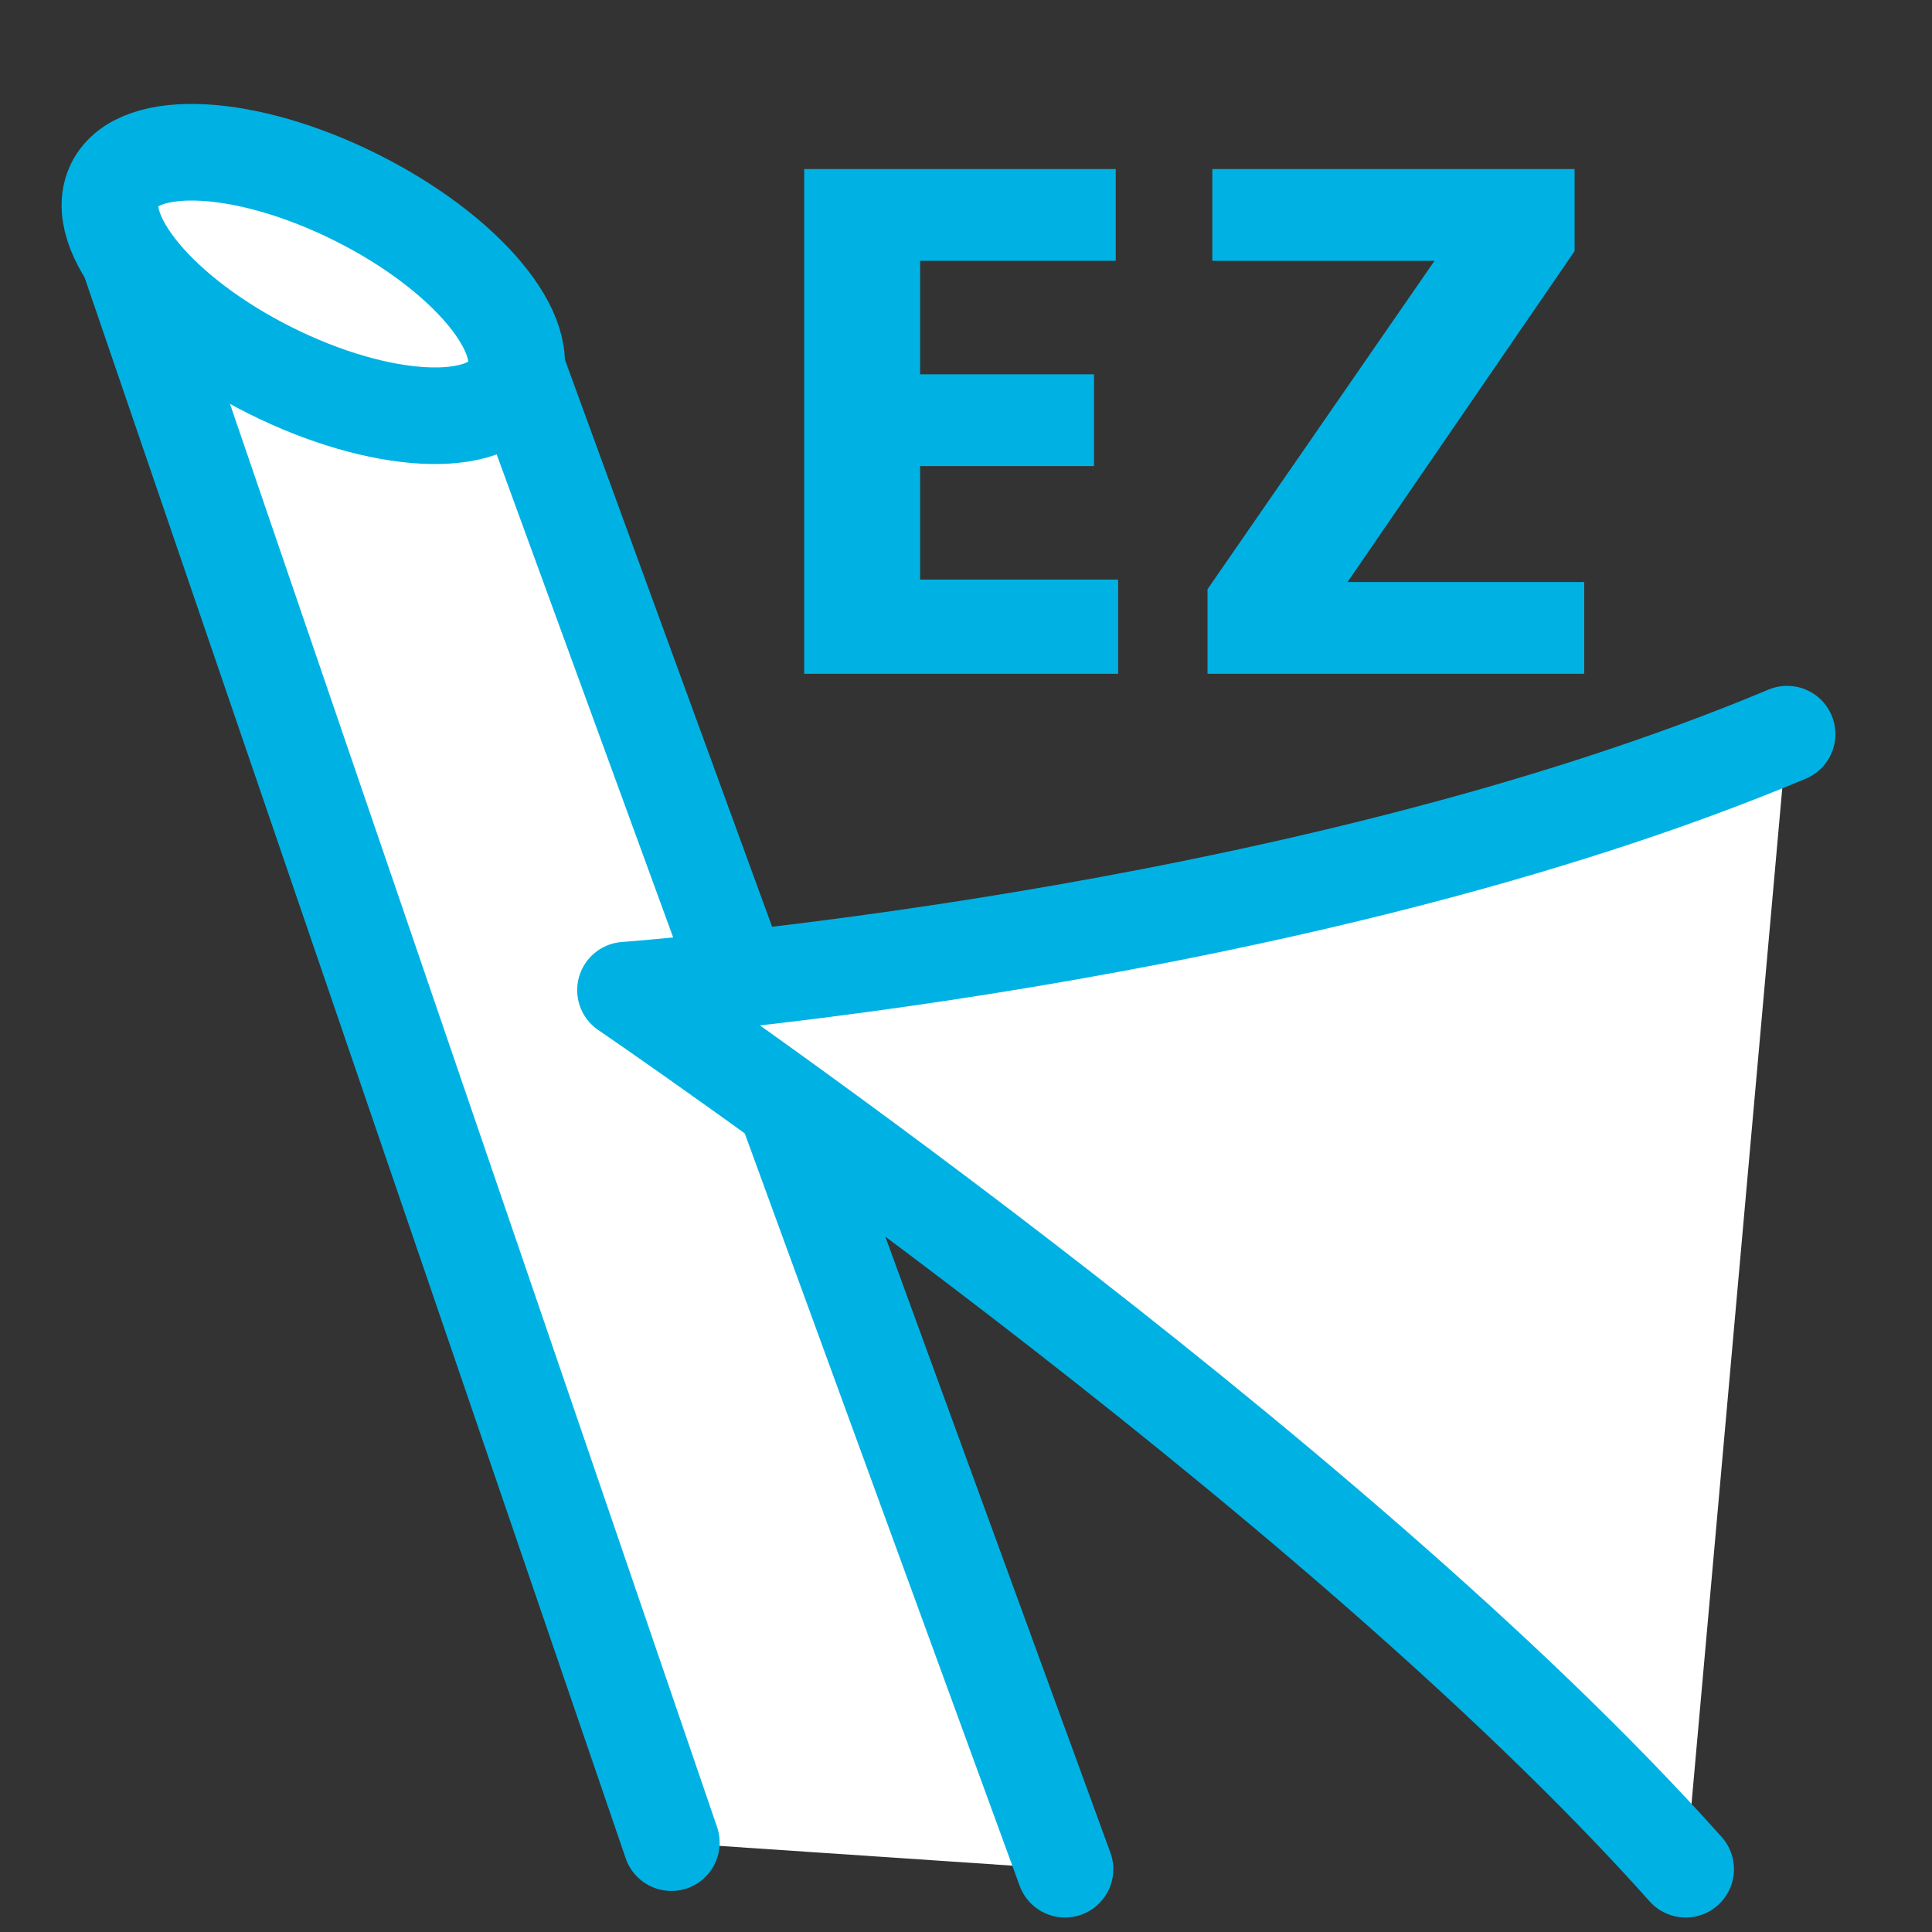
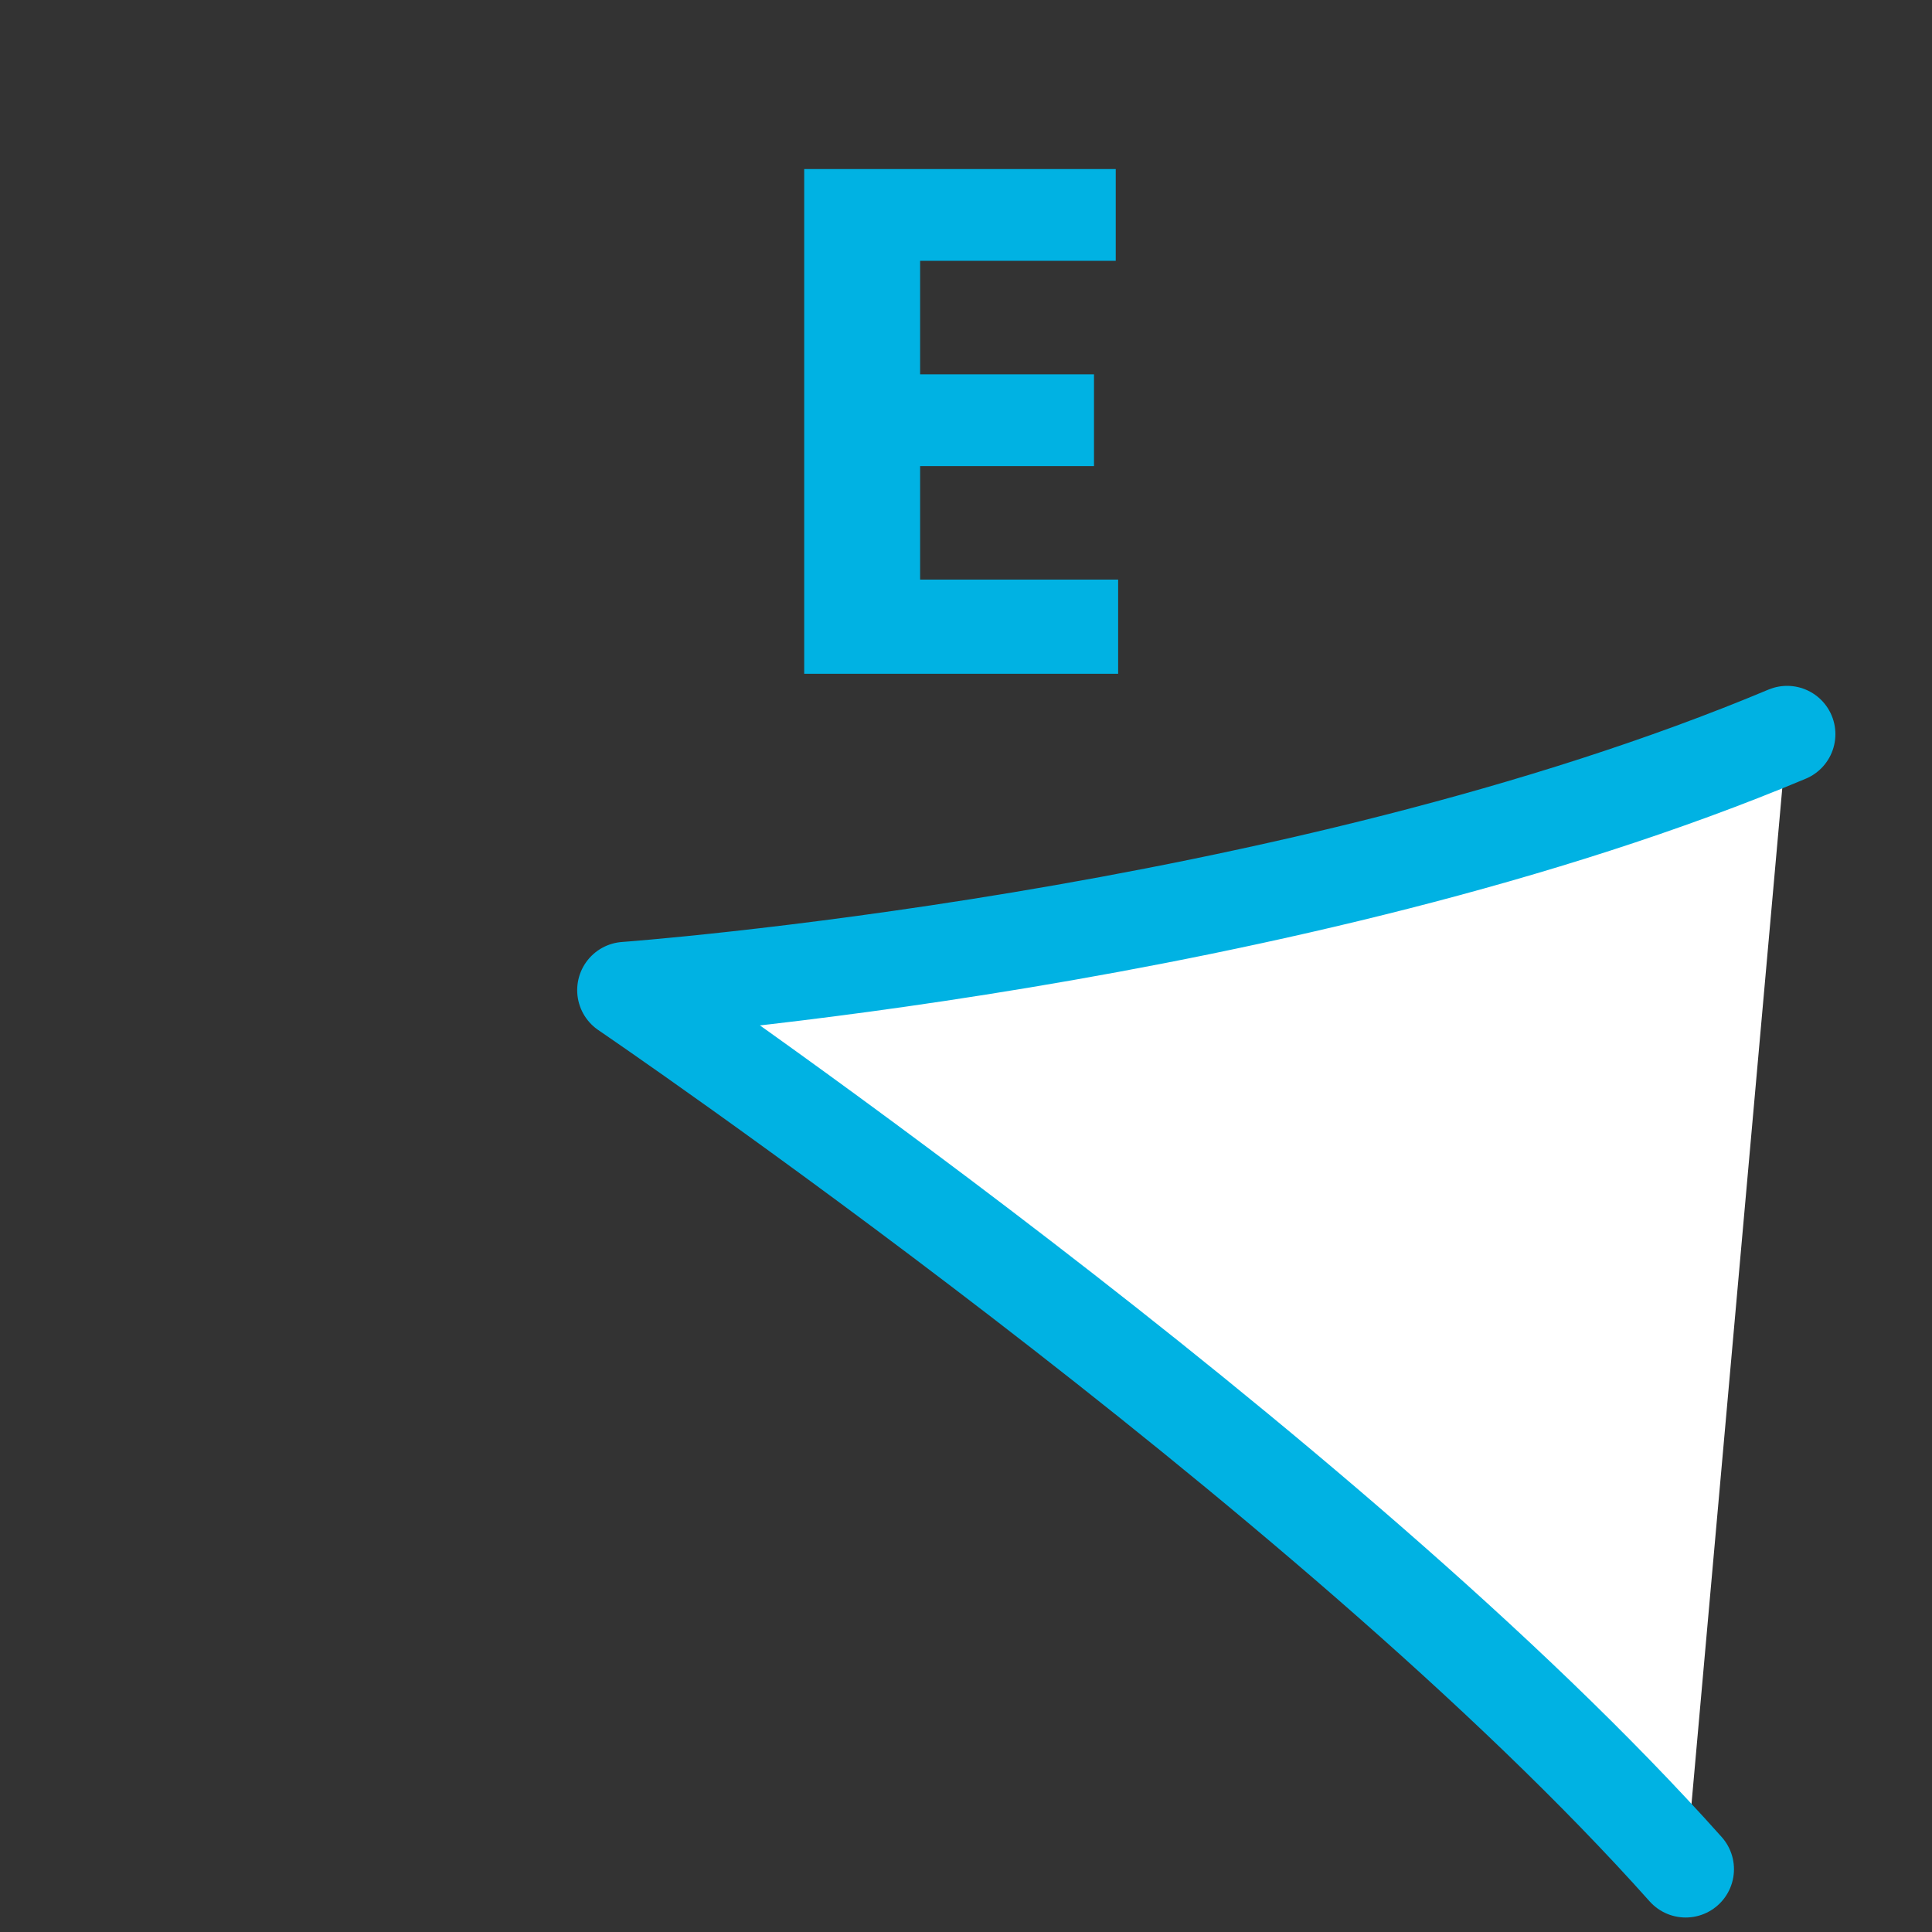
<svg xmlns="http://www.w3.org/2000/svg" version="1.1" viewBox="0 0 80 80">
  <rect x="0" y="0" width="80" height="80" fill="#333333" stroke="none" />
  <defs>
    <style>
      .cls-1 {
        stroke-linecap: round;
        stroke-linejoin: round;
      }

      .cls-1, .cls-2 {
        fill: #fff;
        stroke: #00b2e3;
        stroke-width: 4px;
      }

      .cls-2 {
        stroke-miterlimit: 10;
      }

      .cls-3 {
        fill: #00b2e3;
      }
    </style>
  </defs>
  <g>
    <g id="Livello_1">
      <g id="Livello_1-2" data-name="Livello_1">
-         <polyline class="cls-1" points="27.8 76.3 4.8 9.1 20.9 13.9 44.1 77.4" />
-         <ellipse class="cls-2" cx="13" cy="11.8" rx="4" ry="9.2" transform="translate(-3.4 18.1) rotate(-63.4)" />
        <g>
          <path class="cls-3" d="M46.3,24.1v3.8h-13V7h12.9v3.8h-8.1v4.7h7.2v3.8h-7.2v4.7h8.2Z" />
-           <path class="cls-3" d="M65.2,10.4l-9.4,13.7h9.8v3.8h-15.6v-3.5l9.4-13.6h-9.2v-3.8h15v3.4Z" />
        </g>
        <path class="cls-1" d="M74,30.4c-20.5,8.6-48.1,10.6-48.1,10.6,0,0,29.1,19.8,43.9,36.4" />
      </g>
    </g>
  </g>
</svg>